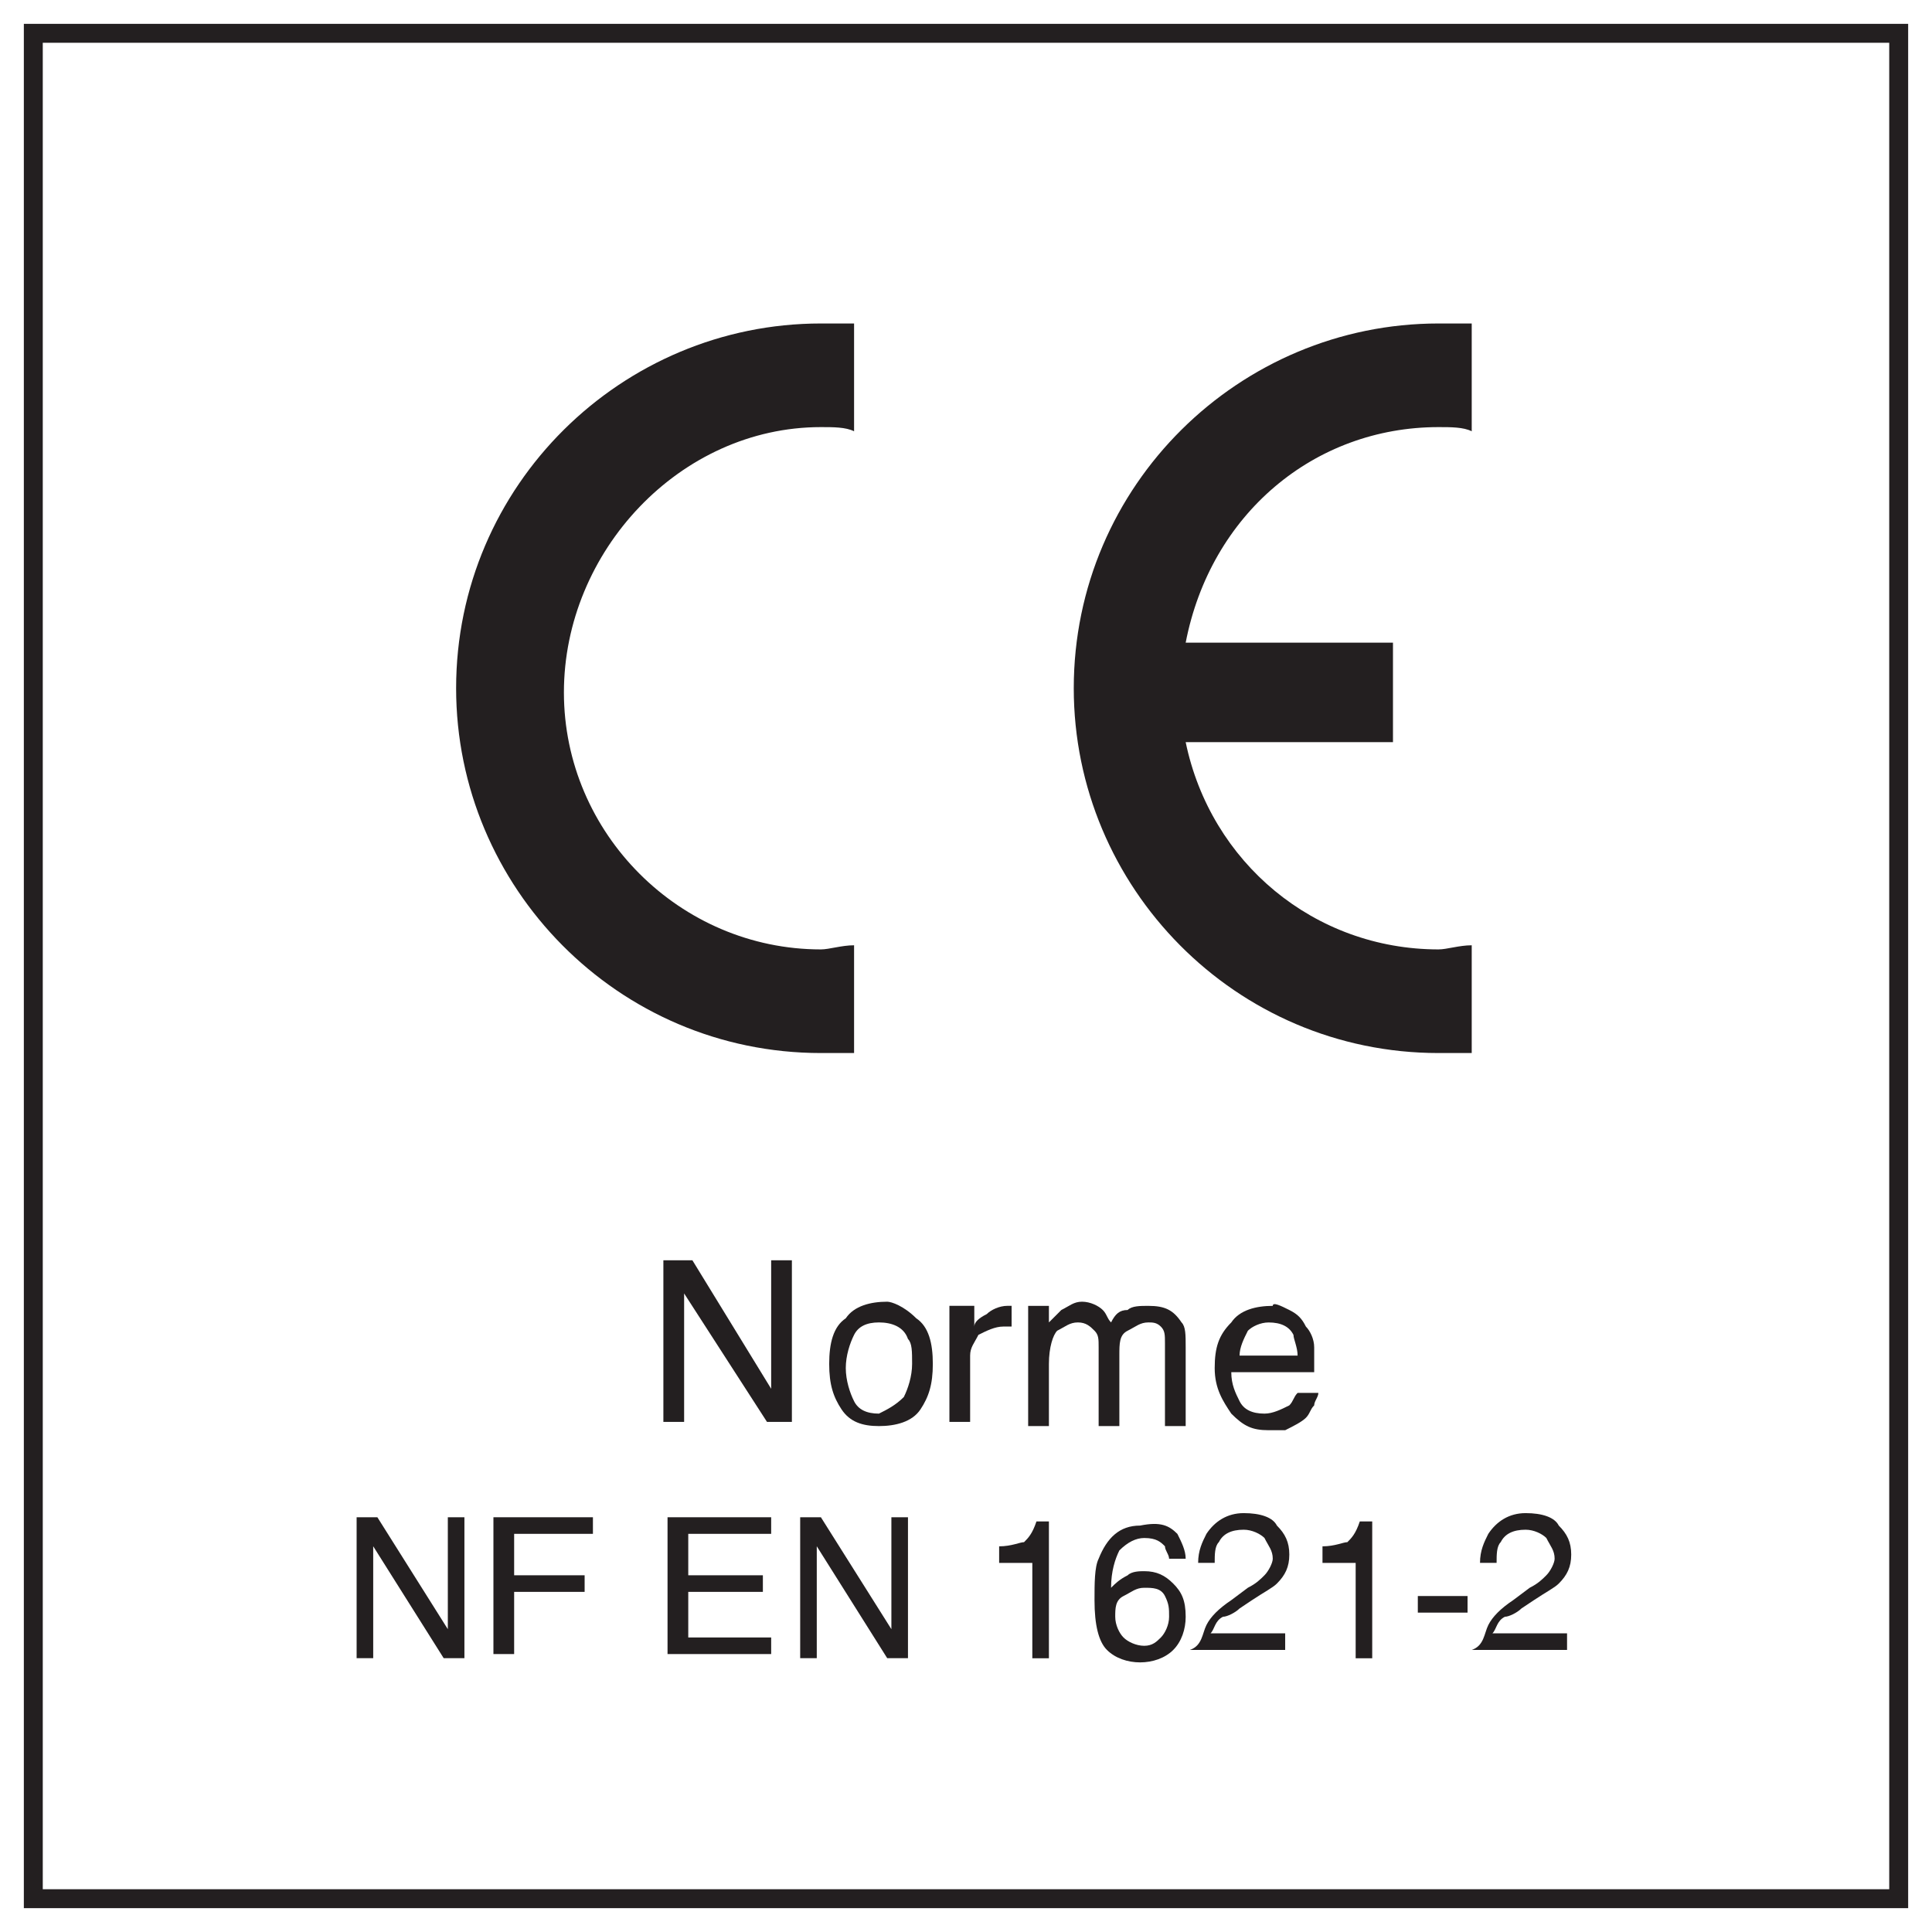
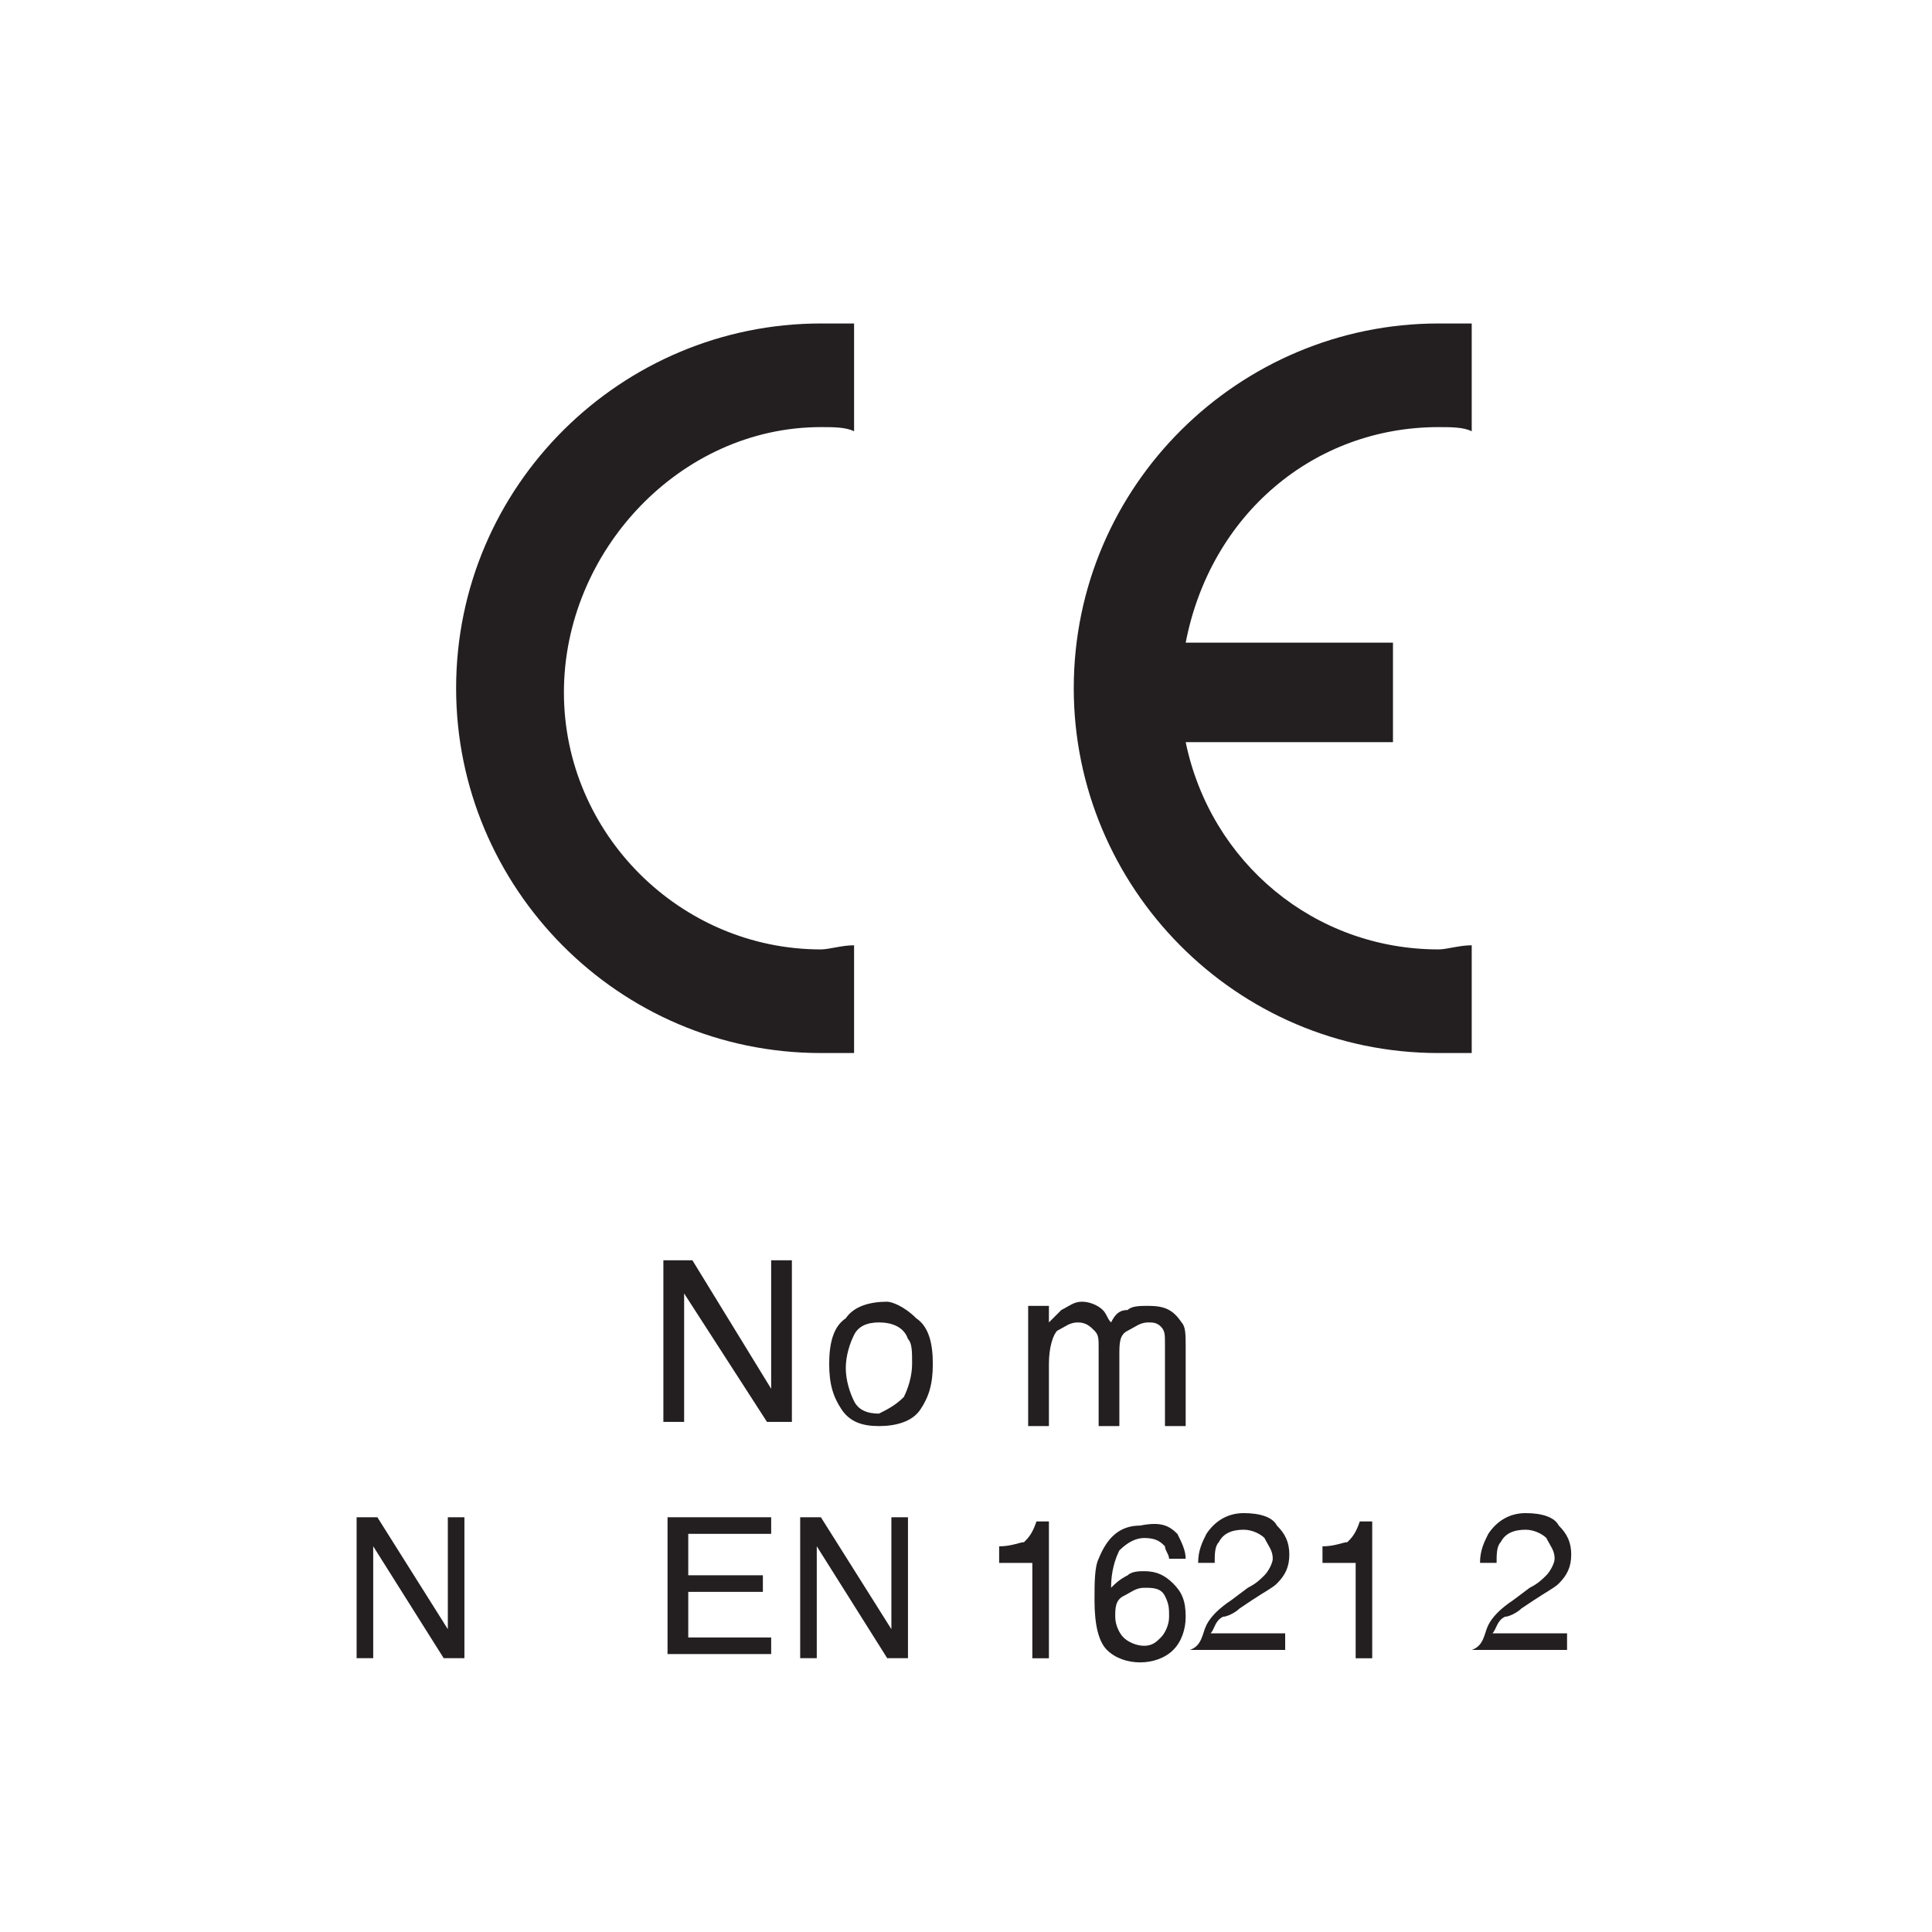
<svg xmlns="http://www.w3.org/2000/svg" width="58" height="58" viewBox="0 0 58 58" fill="none">
-   <path d="M57 1H1V57H57V1Z" stroke="#231F20" stroke-width="0.568" stroke-miterlimit="10" />
  <path fill-rule="evenodd" clip-rule="evenodd" d="M24.644 12.822C25.018 12.822 25.391 12.822 25.64 12.947V9.711C25.266 9.711 24.893 9.711 24.644 9.711C18.671 9.711 13.693 14.564 13.693 20.662C13.693 26.635 18.547 31.613 24.644 31.613C25.018 31.613 25.391 31.613 25.64 31.613V28.378C25.266 28.378 24.893 28.502 24.644 28.502C20.413 28.502 16.929 25.018 16.929 20.787C16.929 16.555 20.413 12.822 24.644 12.822ZM43.186 12.822C43.56 12.822 43.933 12.822 44.182 12.947V9.711C43.809 9.711 43.435 9.711 43.186 9.711C37.213 9.711 32.235 14.564 32.235 20.662C32.235 26.635 37.089 31.613 43.186 31.613C43.56 31.613 43.933 31.613 44.182 31.613V28.378C43.809 28.378 43.435 28.502 43.186 28.502C39.453 28.502 36.342 25.889 35.595 22.28H41.818V19.293H35.595C36.342 15.435 39.453 12.822 43.186 12.822Z" fill="#231F20" />
  <path d="M20.04 37.834H20.786L23.151 41.692V37.834H23.773V42.687H23.026L20.538 38.83V42.687H19.915V37.834H20.04Z" fill="#231F20" />
  <path d="M27.506 39.576C27.88 39.825 28.004 40.323 28.004 40.945C28.004 41.567 27.88 41.94 27.631 42.314C27.382 42.687 26.884 42.812 26.386 42.812C25.889 42.812 25.515 42.687 25.266 42.314C25.017 41.94 24.893 41.567 24.893 40.945C24.893 40.323 25.017 39.825 25.391 39.576C25.64 39.203 26.137 39.078 26.635 39.078C26.76 39.078 27.133 39.203 27.506 39.576ZM27.133 41.94C27.258 41.691 27.382 41.318 27.382 40.945C27.382 40.572 27.382 40.323 27.258 40.198C27.133 39.825 26.76 39.7 26.386 39.7C26.013 39.7 25.764 39.825 25.64 40.074C25.515 40.323 25.391 40.696 25.391 41.069C25.391 41.443 25.515 41.816 25.64 42.065C25.764 42.314 26.013 42.438 26.386 42.438C26.635 42.314 26.884 42.189 27.133 41.94Z" fill="#231F20" />
-   <path d="M28.626 39.202H29.249V39.824C29.249 39.7 29.373 39.575 29.622 39.451C29.746 39.327 29.995 39.202 30.244 39.202H30.369V39.824H30.244C30.244 39.824 30.244 39.824 30.12 39.824C29.871 39.824 29.622 39.949 29.373 40.073C29.249 40.322 29.124 40.447 29.124 40.696V42.687H28.502V39.202H28.626Z" fill="#231F20" />
  <path d="M30.866 39.203H31.489V39.7C31.613 39.576 31.738 39.451 31.862 39.327C32.111 39.203 32.235 39.078 32.484 39.078C32.733 39.078 32.982 39.203 33.106 39.327C33.231 39.451 33.231 39.576 33.355 39.7C33.48 39.452 33.604 39.327 33.853 39.327C33.978 39.203 34.226 39.203 34.475 39.203C34.973 39.203 35.222 39.327 35.471 39.7C35.595 39.825 35.595 40.074 35.595 40.447V42.812H34.973V40.323C34.973 40.074 34.973 39.949 34.849 39.825C34.724 39.7 34.6 39.7 34.475 39.7C34.226 39.7 34.102 39.825 33.853 39.949C33.604 40.074 33.604 40.323 33.604 40.696V42.812H32.982V40.447C32.982 40.198 32.982 40.074 32.858 39.949C32.733 39.825 32.609 39.7 32.36 39.7C32.111 39.7 31.986 39.825 31.738 39.949C31.613 40.074 31.489 40.447 31.489 40.945V42.812H30.866V39.203Z" fill="#231F20" />
-   <path d="M38.706 39.327C38.955 39.452 39.08 39.576 39.204 39.825C39.329 39.95 39.453 40.199 39.453 40.447C39.453 40.572 39.453 40.821 39.453 41.194H36.964C36.964 41.567 37.089 41.816 37.213 42.065C37.337 42.314 37.586 42.438 37.96 42.438C38.209 42.438 38.458 42.314 38.706 42.19C38.831 42.065 38.831 41.941 38.955 41.816H39.578C39.578 41.941 39.453 42.065 39.453 42.19C39.329 42.314 39.329 42.438 39.204 42.563C39.08 42.687 38.831 42.812 38.582 42.936C38.458 42.936 38.333 42.936 38.084 42.936C37.586 42.936 37.337 42.812 36.964 42.438C36.715 42.065 36.466 41.692 36.466 41.07C36.466 40.447 36.591 40.074 36.964 39.701C37.213 39.327 37.711 39.203 38.209 39.203C38.209 39.078 38.458 39.203 38.706 39.327ZM38.955 40.696C38.955 40.447 38.831 40.199 38.831 40.074C38.706 39.825 38.458 39.701 38.084 39.701C37.835 39.701 37.586 39.825 37.462 39.95C37.337 40.198 37.213 40.447 37.213 40.696H38.955Z" fill="#231F20" />
  <path d="M10.706 45.549H11.329L13.444 48.909V45.549H13.942V49.78H13.32L11.204 46.42V49.78H10.706V45.549Z" fill="#231F20" />
-   <path d="M14.938 45.549H17.8V46.047H15.435V47.291H17.551V47.789H15.435V49.656H14.813V45.549H14.938Z" fill="#231F20" />
  <path d="M20.164 45.549H23.151V46.047H20.662V47.291H22.902V47.789H20.662V49.158H23.151V49.656H20.04V45.549H20.164Z" fill="#231F20" />
  <path d="M24.022 45.549H24.644L26.76 48.909V45.549H27.258V49.78H26.635L24.52 46.42V49.78H24.022V45.549Z" fill="#231F20" />
  <path d="M29.995 46.795V46.422C30.369 46.422 30.618 46.297 30.742 46.297C30.866 46.173 30.991 46.048 31.115 45.675H31.489V49.782H30.991V46.919H29.995V46.795Z" fill="#231F20" />
  <path d="M35.346 46.048C35.471 46.297 35.595 46.545 35.595 46.794H35.097C35.097 46.67 34.973 46.545 34.973 46.421C34.849 46.297 34.724 46.172 34.351 46.172C34.102 46.172 33.853 46.297 33.604 46.545C33.48 46.794 33.355 47.168 33.355 47.666C33.48 47.541 33.604 47.417 33.853 47.292C33.977 47.168 34.226 47.168 34.351 47.168C34.724 47.168 34.973 47.292 35.222 47.541C35.471 47.79 35.595 48.039 35.595 48.537C35.595 48.91 35.471 49.283 35.222 49.532C34.973 49.781 34.6 49.906 34.226 49.906C33.853 49.906 33.48 49.781 33.231 49.532C32.982 49.283 32.858 48.785 32.858 48.039C32.858 47.541 32.858 47.043 32.982 46.794C33.231 46.172 33.604 45.799 34.226 45.799C34.849 45.674 35.097 45.799 35.346 46.048ZM34.849 49.159C34.973 49.034 35.097 48.785 35.097 48.537C35.097 48.288 35.097 48.163 34.973 47.914C34.849 47.666 34.6 47.666 34.351 47.666C34.102 47.666 33.977 47.79 33.729 47.914C33.48 48.039 33.48 48.288 33.48 48.537C33.48 48.785 33.604 49.034 33.729 49.159C33.853 49.283 34.102 49.408 34.351 49.408C34.6 49.408 34.724 49.283 34.849 49.159Z" fill="#231F20" />
  <path d="M36.218 48.785C36.342 48.536 36.591 48.287 36.964 48.038L37.462 47.665C37.711 47.54 37.835 47.416 37.96 47.291C38.084 47.167 38.209 46.918 38.209 46.794C38.209 46.545 38.084 46.42 37.96 46.171C37.835 46.047 37.586 45.923 37.337 45.923C36.964 45.923 36.715 46.047 36.591 46.296C36.466 46.42 36.466 46.669 36.466 46.918H35.969C35.969 46.545 36.093 46.296 36.218 46.047C36.466 45.674 36.84 45.425 37.337 45.425C37.835 45.425 38.209 45.549 38.333 45.798C38.582 46.047 38.706 46.296 38.706 46.669C38.706 47.043 38.582 47.291 38.333 47.54C38.209 47.665 37.96 47.789 37.586 48.038L37.213 48.287C37.089 48.411 36.84 48.536 36.715 48.536C36.466 48.66 36.466 48.909 36.342 49.034H38.582V49.532H35.72C36.093 49.407 36.093 49.034 36.218 48.785Z" fill="#231F20" />
  <path d="M39.702 46.795V46.422C40.075 46.422 40.324 46.297 40.449 46.297C40.573 46.173 40.698 46.048 40.822 45.675H41.195V49.782H40.698V46.919H39.702V46.795Z" fill="#231F20" />
-   <path d="M42.564 47.914H44.057V48.412H42.564V47.914Z" fill="#231F20" />
  <path d="M44.68 48.785C44.804 48.536 45.053 48.287 45.426 48.038L45.924 47.665C46.173 47.54 46.298 47.416 46.422 47.291C46.547 47.167 46.671 46.918 46.671 46.794C46.671 46.545 46.547 46.42 46.422 46.171C46.298 46.047 46.049 45.923 45.8 45.923C45.426 45.923 45.178 46.047 45.053 46.296C44.929 46.42 44.929 46.669 44.929 46.918H44.431C44.431 46.545 44.555 46.296 44.68 46.047C44.929 45.674 45.302 45.425 45.8 45.425C46.298 45.425 46.671 45.549 46.795 45.798C47.044 46.047 47.169 46.296 47.169 46.669C47.169 47.043 47.044 47.291 46.795 47.54C46.671 47.665 46.422 47.789 46.049 48.038L45.675 48.287C45.551 48.411 45.302 48.536 45.178 48.536C44.929 48.66 44.929 48.909 44.804 49.034H47.044V49.532H44.182C44.555 49.407 44.555 49.034 44.68 48.785Z" fill="#231F20" />
</svg>